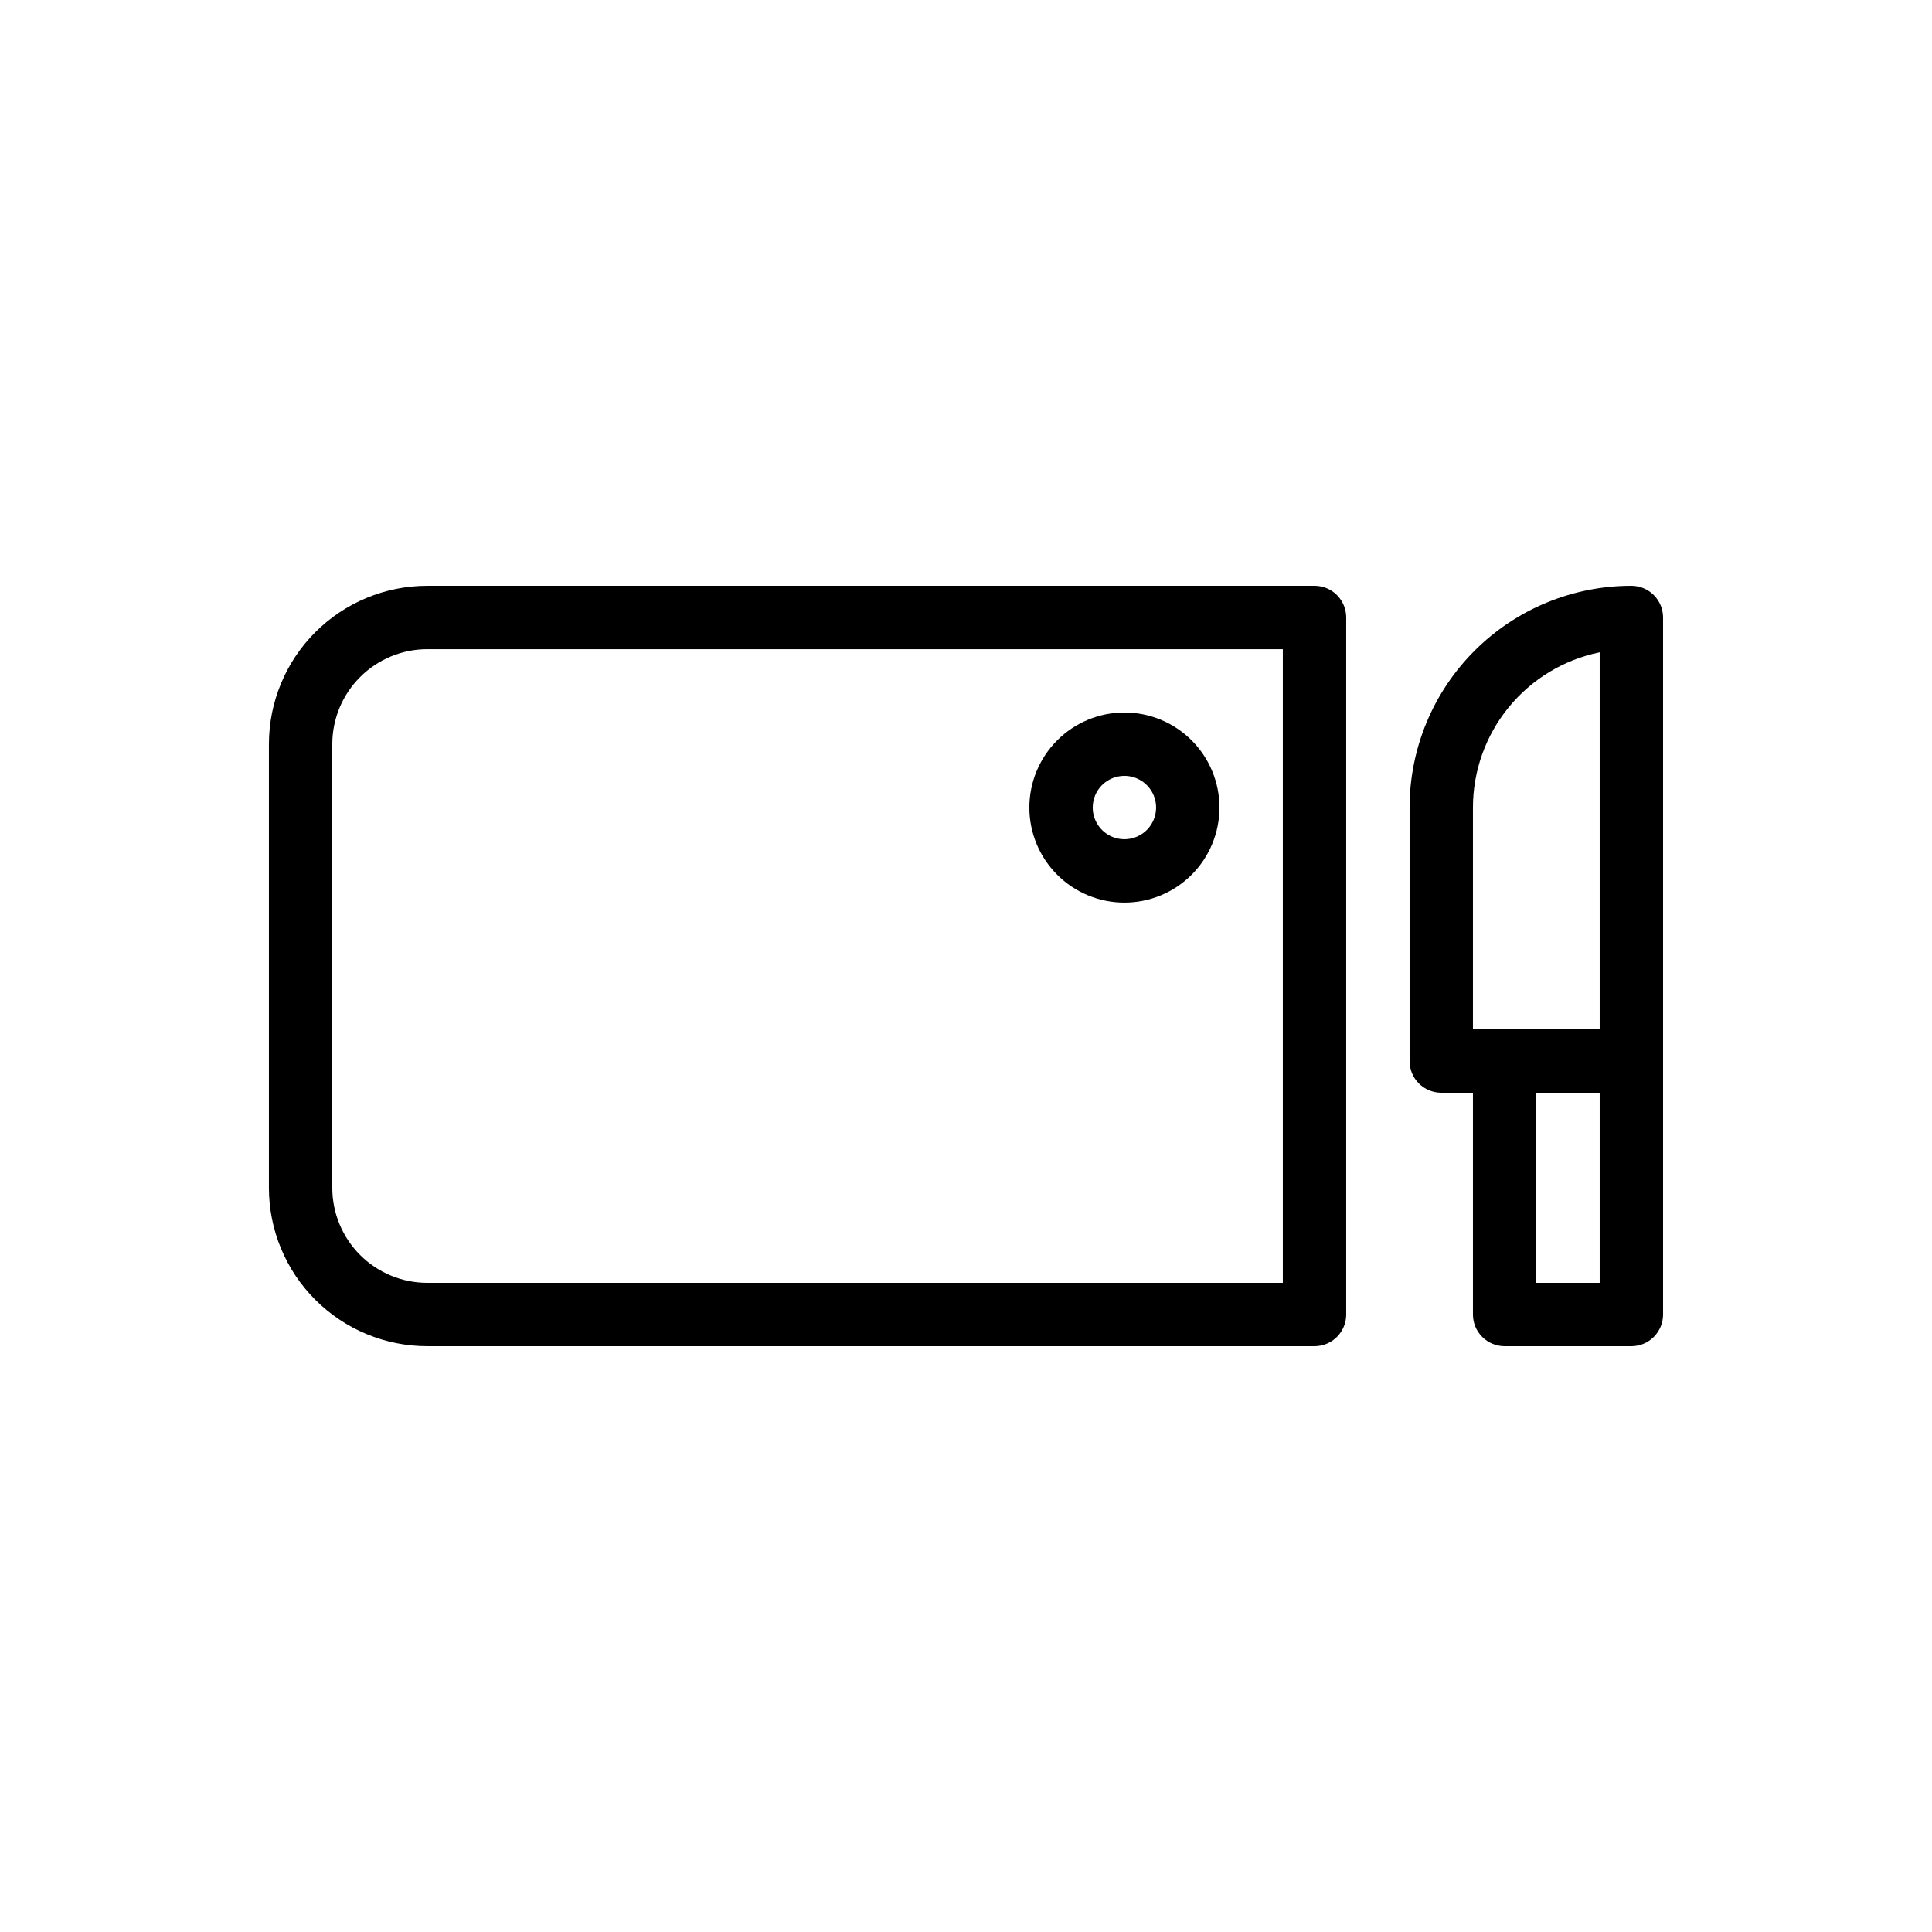
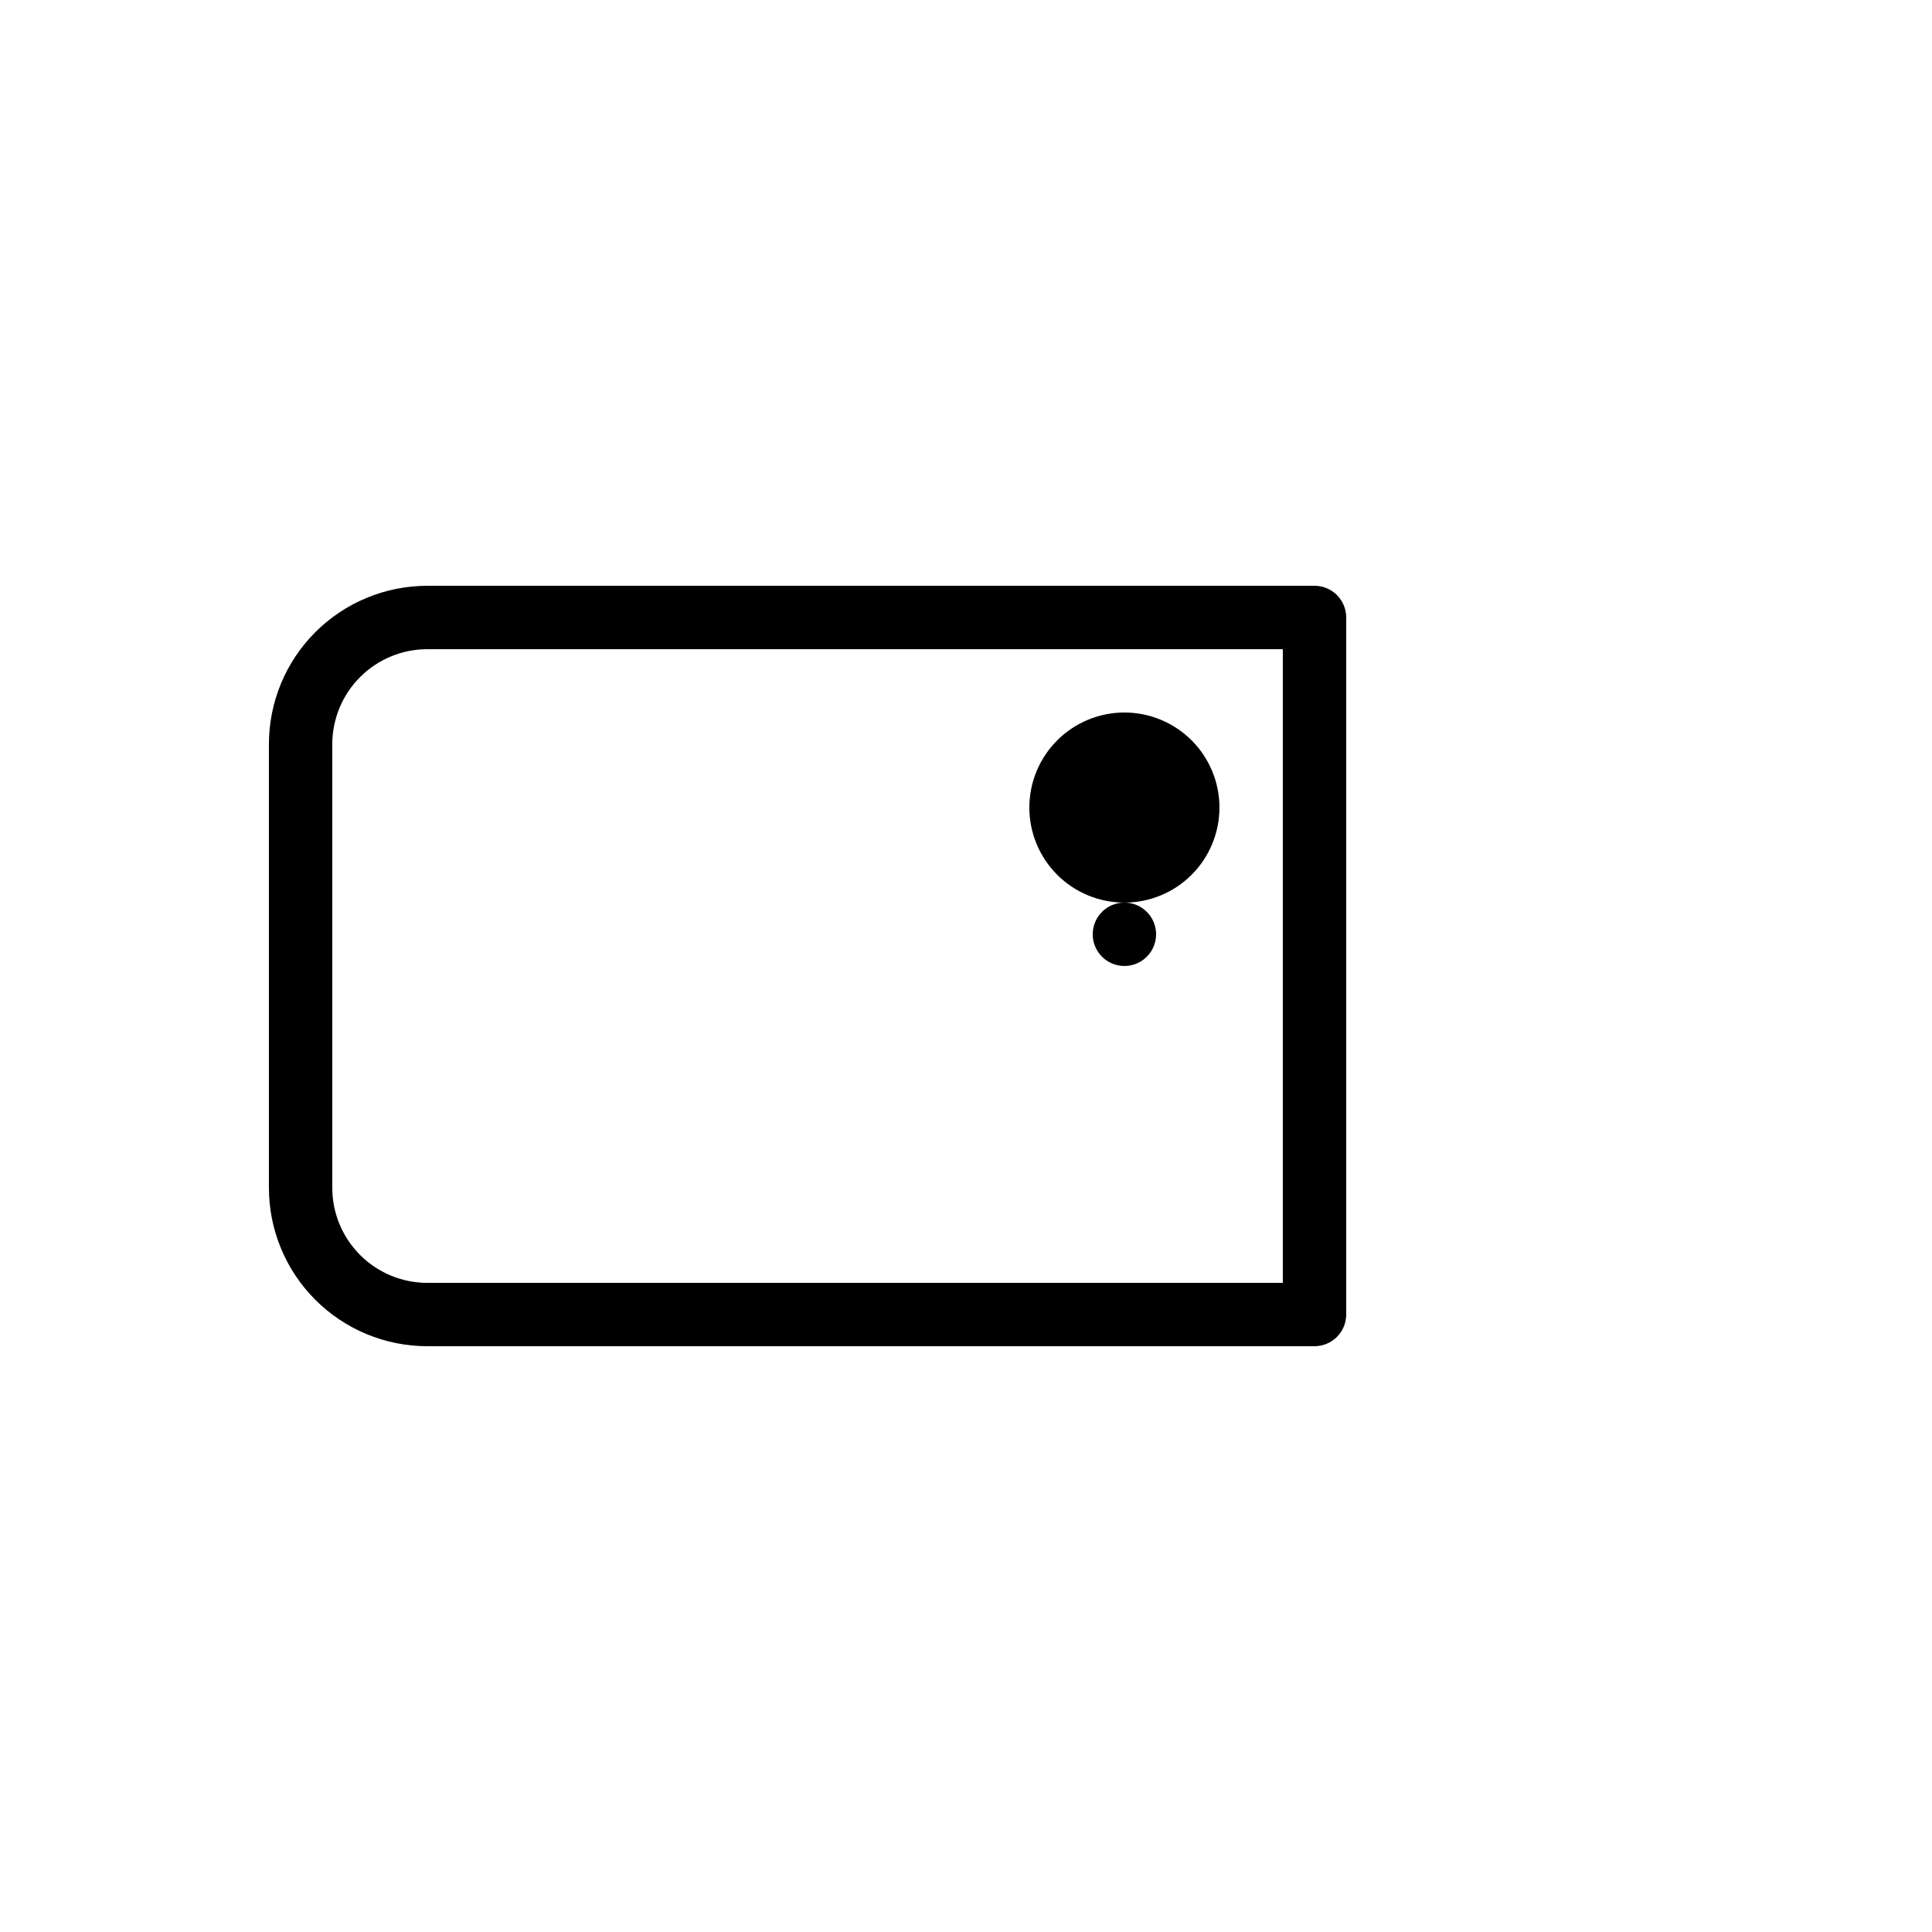
<svg xmlns="http://www.w3.org/2000/svg" fill="#000000" width="800px" height="800px" version="1.1" viewBox="144 144 512 512">
  <g>
    <path d="m492.36 299.24h-235.11c-11.137 0-21.816 4.422-29.688 12.297-7.875 7.871-12.297 18.551-12.297 29.688v117.55c0 11.133 4.422 21.812 12.297 29.688 7.871 7.871 18.551 12.297 29.688 12.297h235.11c2.227 0 4.363-0.887 5.938-2.461s2.461-3.711 2.461-5.938v-184.73c0-2.227-0.887-4.363-2.461-5.938-1.574-1.574-3.711-2.457-5.938-2.457zm-8.398 184.73h-226.71c-6.684 0-13.09-2.652-17.812-7.375-4.727-4.727-7.379-11.133-7.379-17.812v-117.55c0-6.684 2.652-13.09 7.379-17.812 4.723-4.727 11.129-7.379 17.812-7.379h226.71z" />
-     <path d="m441.98 383.2c6.68 0 13.086-2.652 17.812-7.375 4.723-4.727 7.375-11.133 7.375-17.812 0-6.684-2.652-13.09-7.375-17.812-4.727-4.727-11.133-7.379-17.812-7.379-6.684 0-13.09 2.652-17.812 7.379-4.727 4.723-7.379 11.129-7.379 17.812 0 6.68 2.652 13.086 7.379 17.812 4.723 4.723 11.129 7.375 17.812 7.375zm0-33.586c3.394 0 6.457 2.047 7.758 5.184 1.297 3.137 0.578 6.75-1.82 9.152-2.402 2.398-6.016 3.117-9.152 1.82-3.137-1.301-5.184-4.363-5.184-7.758 0-4.641 3.758-8.398 8.398-8.398z" />
-     <path d="m576.33 299.24c-15.59 0-30.539 6.191-41.562 17.215-11.023 11.023-17.215 25.973-17.215 41.562v67.176-0.004c0 2.227 0.883 4.363 2.457 5.938 1.578 1.574 3.711 2.461 5.938 2.461h8.398v58.777c0 2.227 0.883 4.363 2.461 5.938 1.574 1.574 3.707 2.461 5.938 2.461h33.586c2.227 0 4.363-0.887 5.938-2.461s2.461-3.711 2.461-5.938v-184.73c0-2.227-0.887-4.363-2.461-5.938-1.574-1.574-3.711-2.457-5.938-2.457zm-41.984 58.777c0-9.68 3.34-19.062 9.461-26.559 6.121-7.5 14.645-12.652 24.125-14.586v99.922h-33.586zm33.586 125.95h-16.793v-50.379h16.793z" />
+     <path d="m441.98 383.2c6.68 0 13.086-2.652 17.812-7.375 4.723-4.727 7.375-11.133 7.375-17.812 0-6.684-2.652-13.09-7.375-17.812-4.727-4.727-11.133-7.379-17.812-7.379-6.684 0-13.09 2.652-17.812 7.379-4.727 4.723-7.379 11.129-7.379 17.812 0 6.68 2.652 13.086 7.379 17.812 4.723 4.723 11.129 7.375 17.812 7.375zc3.394 0 6.457 2.047 7.758 5.184 1.297 3.137 0.578 6.75-1.82 9.152-2.402 2.398-6.016 3.117-9.152 1.82-3.137-1.301-5.184-4.363-5.184-7.758 0-4.641 3.758-8.398 8.398-8.398z" />
  </g>
</svg>